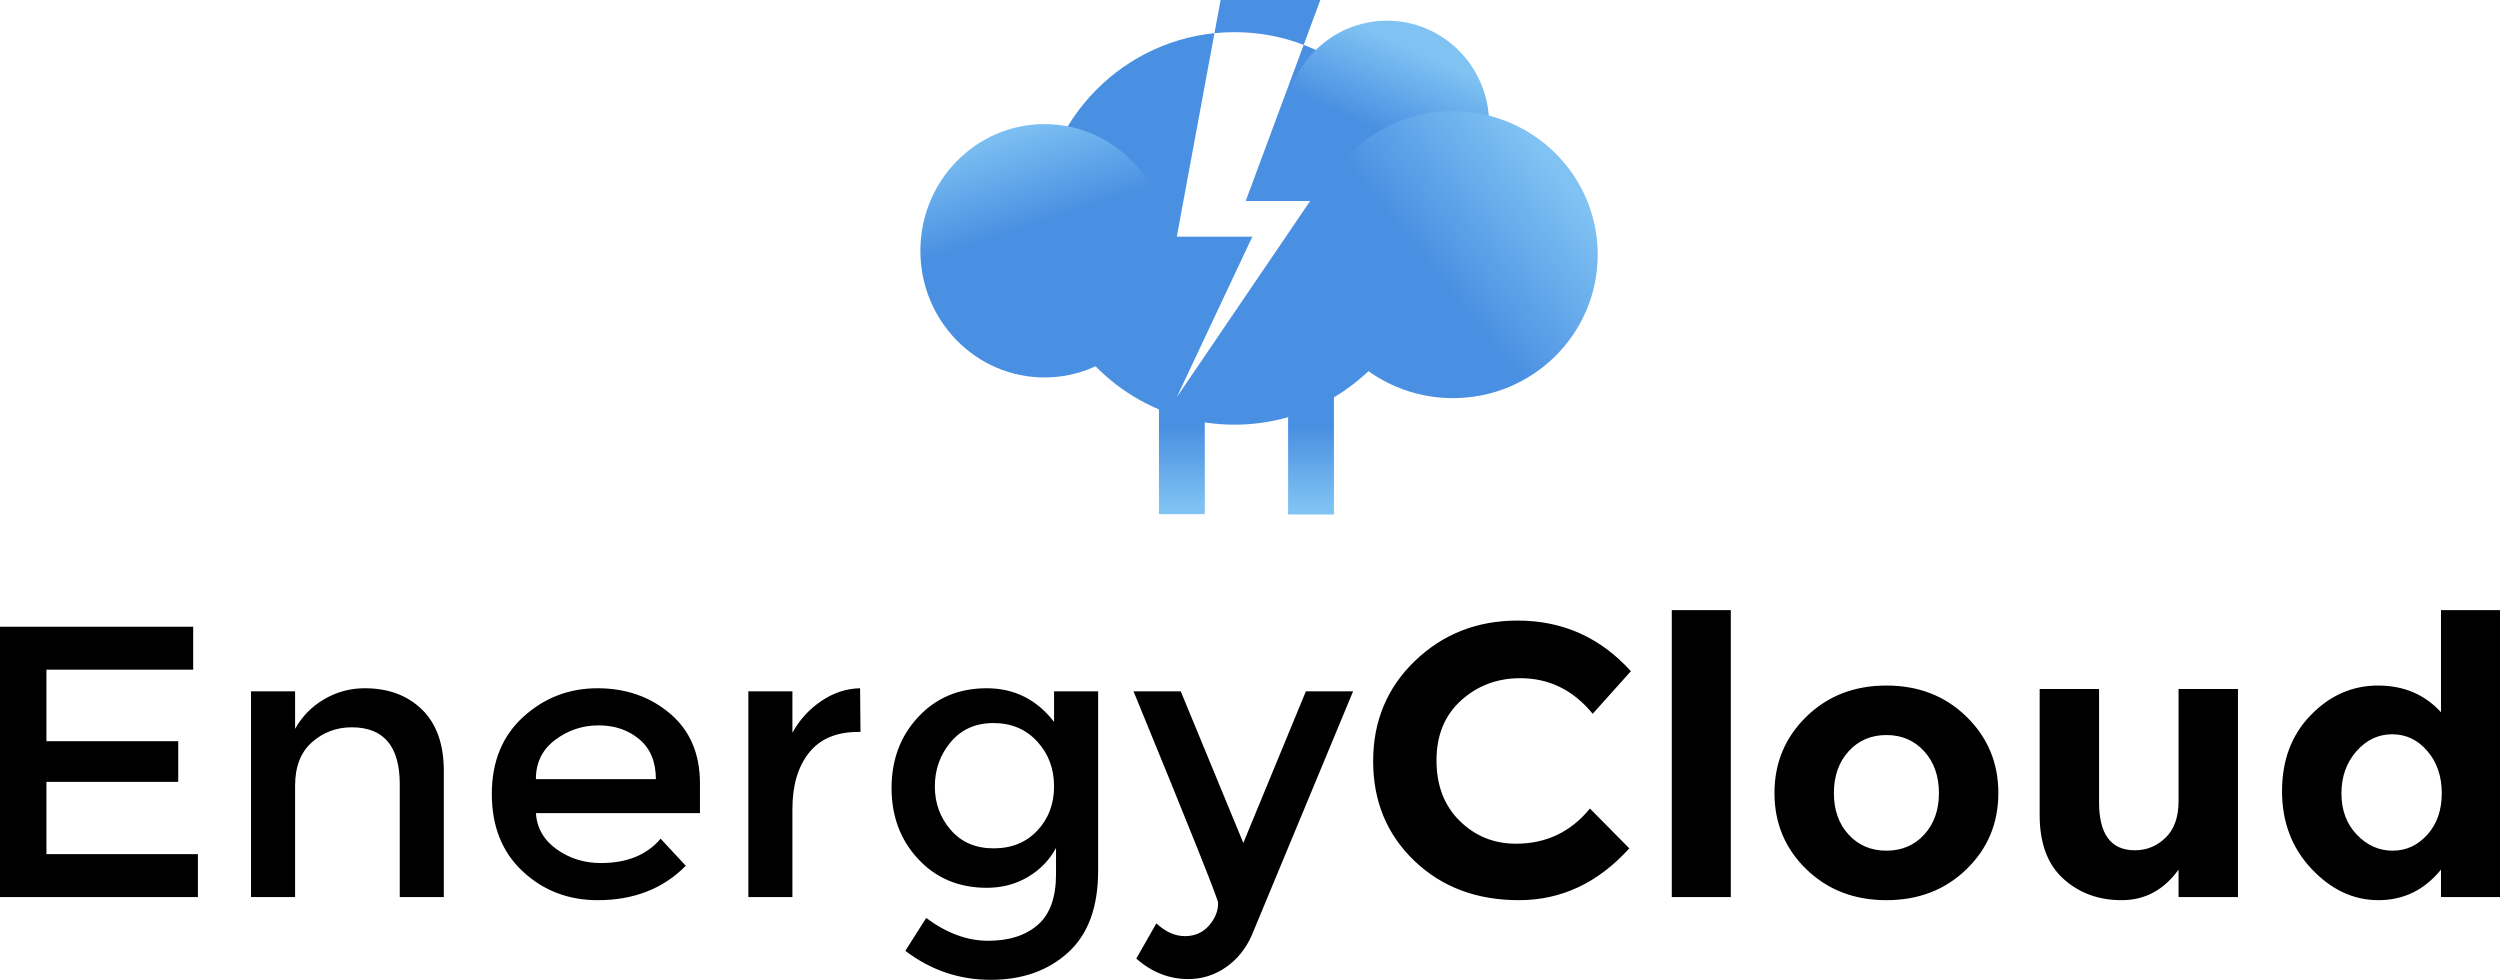
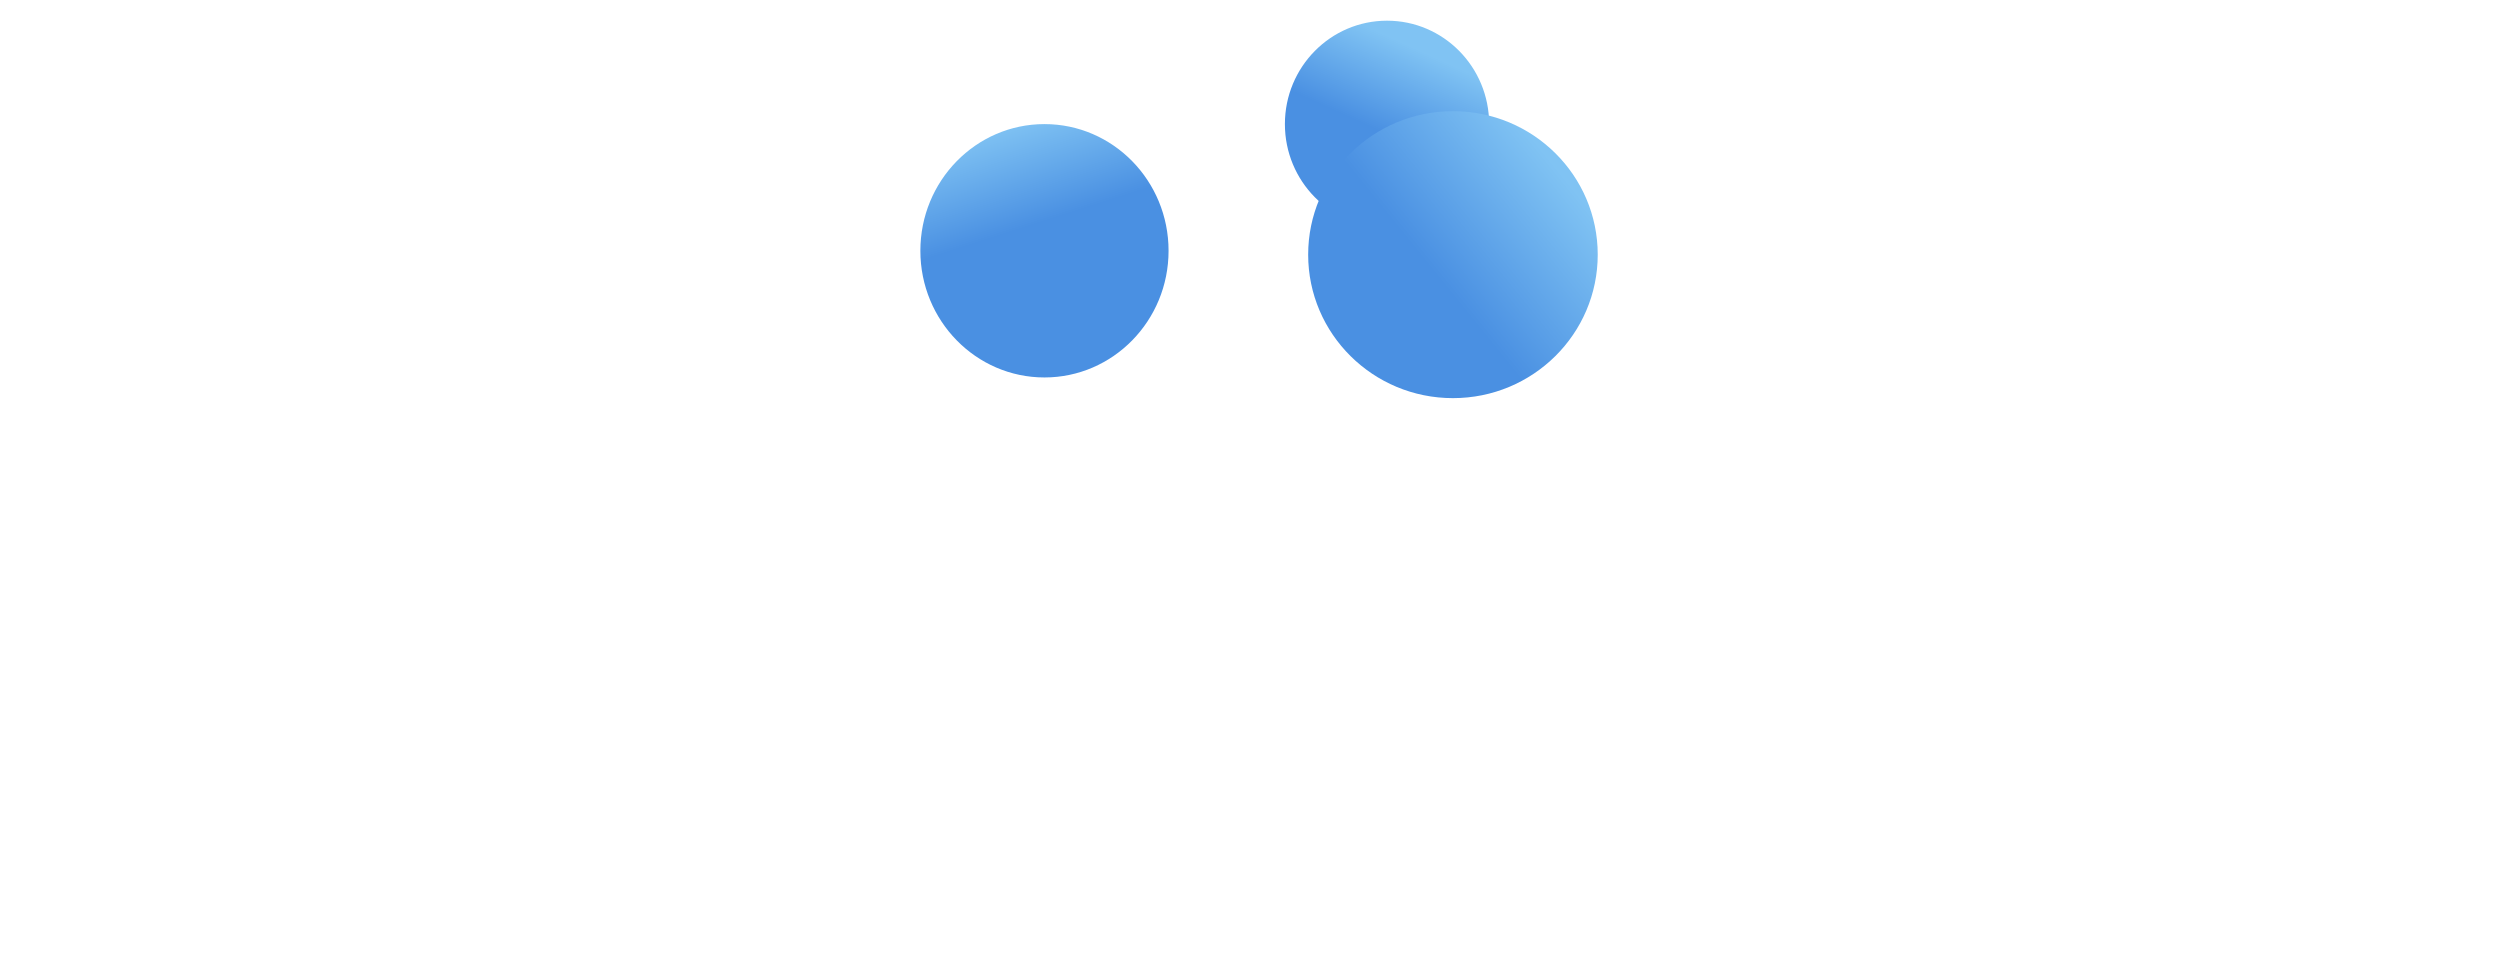
<svg xmlns="http://www.w3.org/2000/svg" width="967px" height="379px" viewBox="0 0 967 379" version="1.1">
  <title>Group</title>
  <defs>
    <linearGradient x1="52.21%" y1="98.806%" x2="52.21%" y2="83.04%" id="linearGradient-1">
      <stop stop-color="#80C3F3" offset="0%" />
      <stop stop-color="#4A90E2" offset="100%" />
    </linearGradient>
    <linearGradient x1="56.674%" y1="10.198%" x2="38.886%" y2="50%" id="linearGradient-2">
      <stop stop-color="#80C3F3" offset="0%" />
      <stop stop-color="#4A90E2" offset="100%" />
    </linearGradient>
    <linearGradient x1="86.131%" y1="20.306%" x2="42.6%" y2="55.158%" id="linearGradient-3">
      <stop stop-color="#80C3F3" offset="0%" />
      <stop stop-color="#4A90E2" offset="100%" />
    </linearGradient>
    <linearGradient x1="55.581%" y1="-6.572%" x2="67.928%" y2="32.7%" id="linearGradient-4">
      <stop stop-color="#80C3F3" offset="0%" />
      <stop stop-color="#4A90E2" offset="100%" />
    </linearGradient>
  </defs>
  <g id="Logos-productos-Teknei" stroke="none" stroke-width="1" fill="none" fill-rule="evenodd">
    <g id="EnergyCloud-" transform="translate(0, -94)">
      <g id="Group" transform="translate(0, 94)">
-         <path d="M74.724,242.432 L74.724,259.036 L17.958,259.036 L17.958,286.708 L68.941,286.708 L68.941,302.414 L17.958,302.414 L17.958,330.386 L76.55,330.386 L76.55,346.99 L0,346.99 L0,242.432 L74.724,242.432 Z M114.141,303.91 L114.141,346.99 L97.096,346.99 L97.096,267.412 L114.141,267.412 L114.141,281.922 C116.88,277.035 120.659,273.196 125.479,270.404 C130.298,267.612 135.498,266.215 141.078,266.215 C150.209,266.215 157.59,268.958 163.221,274.442 C168.852,279.927 171.668,287.855 171.668,298.226 L171.668,346.99 L154.623,346.99 L154.623,303.312 C154.623,288.653 148.434,281.323 136.056,281.323 C130.171,281.323 125.047,283.243 120.685,287.082 C116.322,290.921 114.141,296.531 114.141,303.91 Z M270.742,314.53 L207.28,314.53 C207.685,320.314 210.374,324.976 215.345,328.516 C220.317,332.056 225.999,333.826 232.39,333.826 C242.536,333.826 250.247,330.685 255.523,324.403 L265.263,334.873 C256.538,343.749 245.174,348.186 231.173,348.186 C219.81,348.186 210.146,344.472 202.181,337.042 C194.217,329.613 190.234,319.641 190.234,307.126 C190.234,294.611 194.293,284.664 202.41,277.285 C210.526,269.905 220.089,266.215 231.097,266.215 C242.105,266.215 251.465,269.481 259.175,276.013 C266.886,282.545 270.742,291.545 270.742,303.013 L270.742,314.53 Z M207.28,301.367 L253.697,301.367 C253.697,294.686 251.566,289.55 247.305,285.96 C243.044,282.37 237.793,280.575 231.553,280.575 C225.314,280.575 219.708,282.445 214.737,286.185 C209.765,289.924 207.28,294.985 207.28,301.367 Z M331.921,283.118 C323.5,283.118 317.159,285.811 312.898,291.196 C308.636,296.581 306.506,303.81 306.506,312.885 L306.506,346.99 L289.461,346.99 L289.461,267.412 L306.506,267.412 L306.506,283.417 C309.245,278.431 312.974,274.343 317.692,271.152 C322.409,267.961 327.406,266.315 332.682,266.215 L332.834,283.118 L331.921,283.118 Z M424.756,267.412 L424.756,336.818 C424.756,350.879 420.875,361.424 413.113,368.454 C405.352,375.485 395.383,379 383.208,379 C371.033,379 360.025,375.26 350.184,367.781 L358.25,355.067 C366.163,360.951 374.153,363.892 382.219,363.892 C390.285,363.892 396.677,361.848 401.395,357.759 C406.113,353.671 408.472,347.139 408.472,338.164 L408.472,327.993 C405.935,332.68 402.308,336.419 397.59,339.211 C392.872,342.004 387.571,343.4 381.686,343.4 C370.932,343.4 362.105,339.71 355.206,332.331 C348.307,324.951 344.857,315.777 344.857,304.808 C344.857,293.838 348.307,284.664 355.206,277.285 C362.105,269.905 370.906,266.215 381.61,266.215 C392.314,266.215 401.014,270.553 407.711,279.229 L407.711,267.412 L424.756,267.412 Z M361.598,304.209 C361.598,310.691 363.652,316.3 367.761,321.037 C371.87,325.774 377.4,328.142 384.35,328.142 C391.3,328.142 396.931,325.849 401.243,321.262 C405.555,316.674 407.711,310.965 407.711,304.134 C407.711,297.303 405.529,291.52 401.167,286.783 C396.804,282.046 391.173,279.678 384.274,279.678 C377.374,279.678 371.87,282.121 367.761,287.007 C363.652,291.894 361.598,297.628 361.598,304.209 Z M459.607,378.701 C452.2,378.701 445.504,376.058 439.518,370.773 L447.279,357.161 C450.83,360.452 454.508,362.097 458.313,362.097 C462.118,362.097 465.212,360.751 467.596,358.059 C469.981,355.366 471.173,352.424 471.173,349.233 C471.173,347.837 460.266,320.564 438.452,267.412 L456.715,267.412 L480.913,326.048 L505.111,267.412 L523.373,267.412 L484.109,361.948 C481.775,367.133 478.427,371.222 474.064,374.213 C469.702,377.205 464.882,378.701 459.607,378.701 Z M586.379,326.347 C598.047,326.347 607.584,321.81 614.99,312.735 L630.209,328.142 C618.135,341.505 603.906,348.186 587.52,348.186 C571.135,348.186 557.641,343.1 547.038,332.929 C536.436,322.757 531.135,309.918 531.135,294.412 C531.135,278.905 536.537,265.966 547.343,255.595 C558.148,245.224 571.363,240.039 586.988,240.039 C604.438,240.039 619.048,246.57 630.818,259.634 L616.055,276.088 C608.547,266.913 599.213,262.326 588.053,262.326 C579.124,262.326 571.49,265.193 565.149,270.927 C558.807,276.661 555.637,284.39 555.637,294.112 C555.637,303.835 558.63,311.638 564.616,317.522 C570.602,323.406 577.856,326.347 586.379,326.347 Z M669.473,346.99 L646.645,346.99 L646.645,236 L669.473,236 L669.473,346.99 Z M709.346,306.752 C709.346,313.334 711.249,318.694 715.053,322.832 C718.858,326.971 723.728,329.04 729.663,329.04 C735.599,329.04 740.469,326.971 744.273,322.832 C748.078,318.694 749.98,313.334 749.98,306.752 C749.98,300.17 748.078,294.786 744.273,290.597 C740.469,286.409 735.599,284.315 729.663,284.315 C723.728,284.315 718.858,286.409 715.053,290.597 C711.249,294.786 709.346,300.17 709.346,306.752 Z M772.961,306.752 C772.961,318.42 768.852,328.242 760.634,336.22 C752.415,344.197 742.092,348.186 729.663,348.186 C717.235,348.186 706.911,344.197 698.693,336.22 C690.475,328.242 686.366,318.42 686.366,306.752 C686.366,295.085 690.475,285.237 698.693,277.21 C706.911,269.182 717.235,265.168 729.663,265.168 C742.092,265.168 752.415,269.182 760.634,277.21 C768.852,285.237 772.961,295.085 772.961,306.752 Z M842.663,309.893 L842.663,266.515 L865.643,266.515 L865.643,346.99 L842.663,346.99 L842.663,336.369 C836.981,344.247 829.651,348.186 820.672,348.186 C811.693,348.186 804.159,345.419 798.072,339.884 C791.984,334.35 788.941,326.148 788.941,315.278 L788.941,266.515 L811.921,266.515 L811.921,310.342 C811.921,322.708 816.537,328.89 825.77,328.89 C830.336,328.89 834.292,327.27 837.641,324.029 C840.989,320.788 842.663,316.076 842.663,309.893 Z M919.974,348.186 C910.335,348.186 901.712,344.148 894.102,336.07 C886.493,327.993 882.688,317.971 882.688,306.004 C882.688,294.038 886.391,284.24 893.798,276.611 C901.204,268.983 909.879,265.168 919.822,265.168 C929.765,265.168 937.881,268.609 944.172,275.49 L944.172,236 L967,236 L967,346.99 L944.172,346.99 L944.172,336.369 C937.78,344.247 929.714,348.186 919.974,348.186 Z M905.668,306.902 C905.668,313.384 907.647,318.694 911.604,322.832 C915.561,326.971 920.177,329.04 925.453,329.04 C930.729,329.04 935.218,326.971 938.921,322.832 C942.625,318.694 944.476,313.359 944.476,306.827 C944.476,300.295 942.625,294.86 938.921,290.522 C935.218,286.185 930.678,284.016 925.301,284.016 C919.923,284.016 915.307,286.21 911.452,290.597 C907.596,294.985 905.668,300.42 905.668,306.902 Z" id="EnergyCloud" fill="#000000" />
-         <path d="M510.704,0 L504.263,17.348 C532.75,28.209 553,55.903 553,88.353 C553,116.153 538.137,140.463 515.965,153.688 L515.964,199 L498.237,199 L498.237,161.366 C491.648,163.254 484.692,164.265 477.5,164.265 C473.595,164.265 469.759,163.967 466.014,163.392 L466.015,198.859 L448.287,198.859 L448.287,158.374 C421.096,146.892 402,119.865 402,88.353 C402,49.057 431.695,16.735 469.754,12.835 L472.132,0 L510.704,0 Z M477.5,12.44 C474.885,12.44 472.301,12.574 469.754,12.835 L455.183,91.536 L484.417,91.536 L455.183,153.621 L506.772,77.74 L481.838,77.74 L504.263,17.348 C495.945,14.177 486.924,12.44 477.5,12.44 Z" id="Oval-2" fill="url(#linearGradient-1)" />
        <ellipse id="Oval-Copy-4" fill="url(#linearGradient-2)" cx="536.5" cy="48" rx="39.5" ry="40" />
        <ellipse id="Oval-Copy-3" fill="url(#linearGradient-3)" cx="562" cy="98.5" rx="56" ry="55.5" />
        <ellipse id="Oval" fill="url(#linearGradient-4)" cx="404" cy="97" rx="48" ry="49" />
      </g>
    </g>
  </g>
</svg>